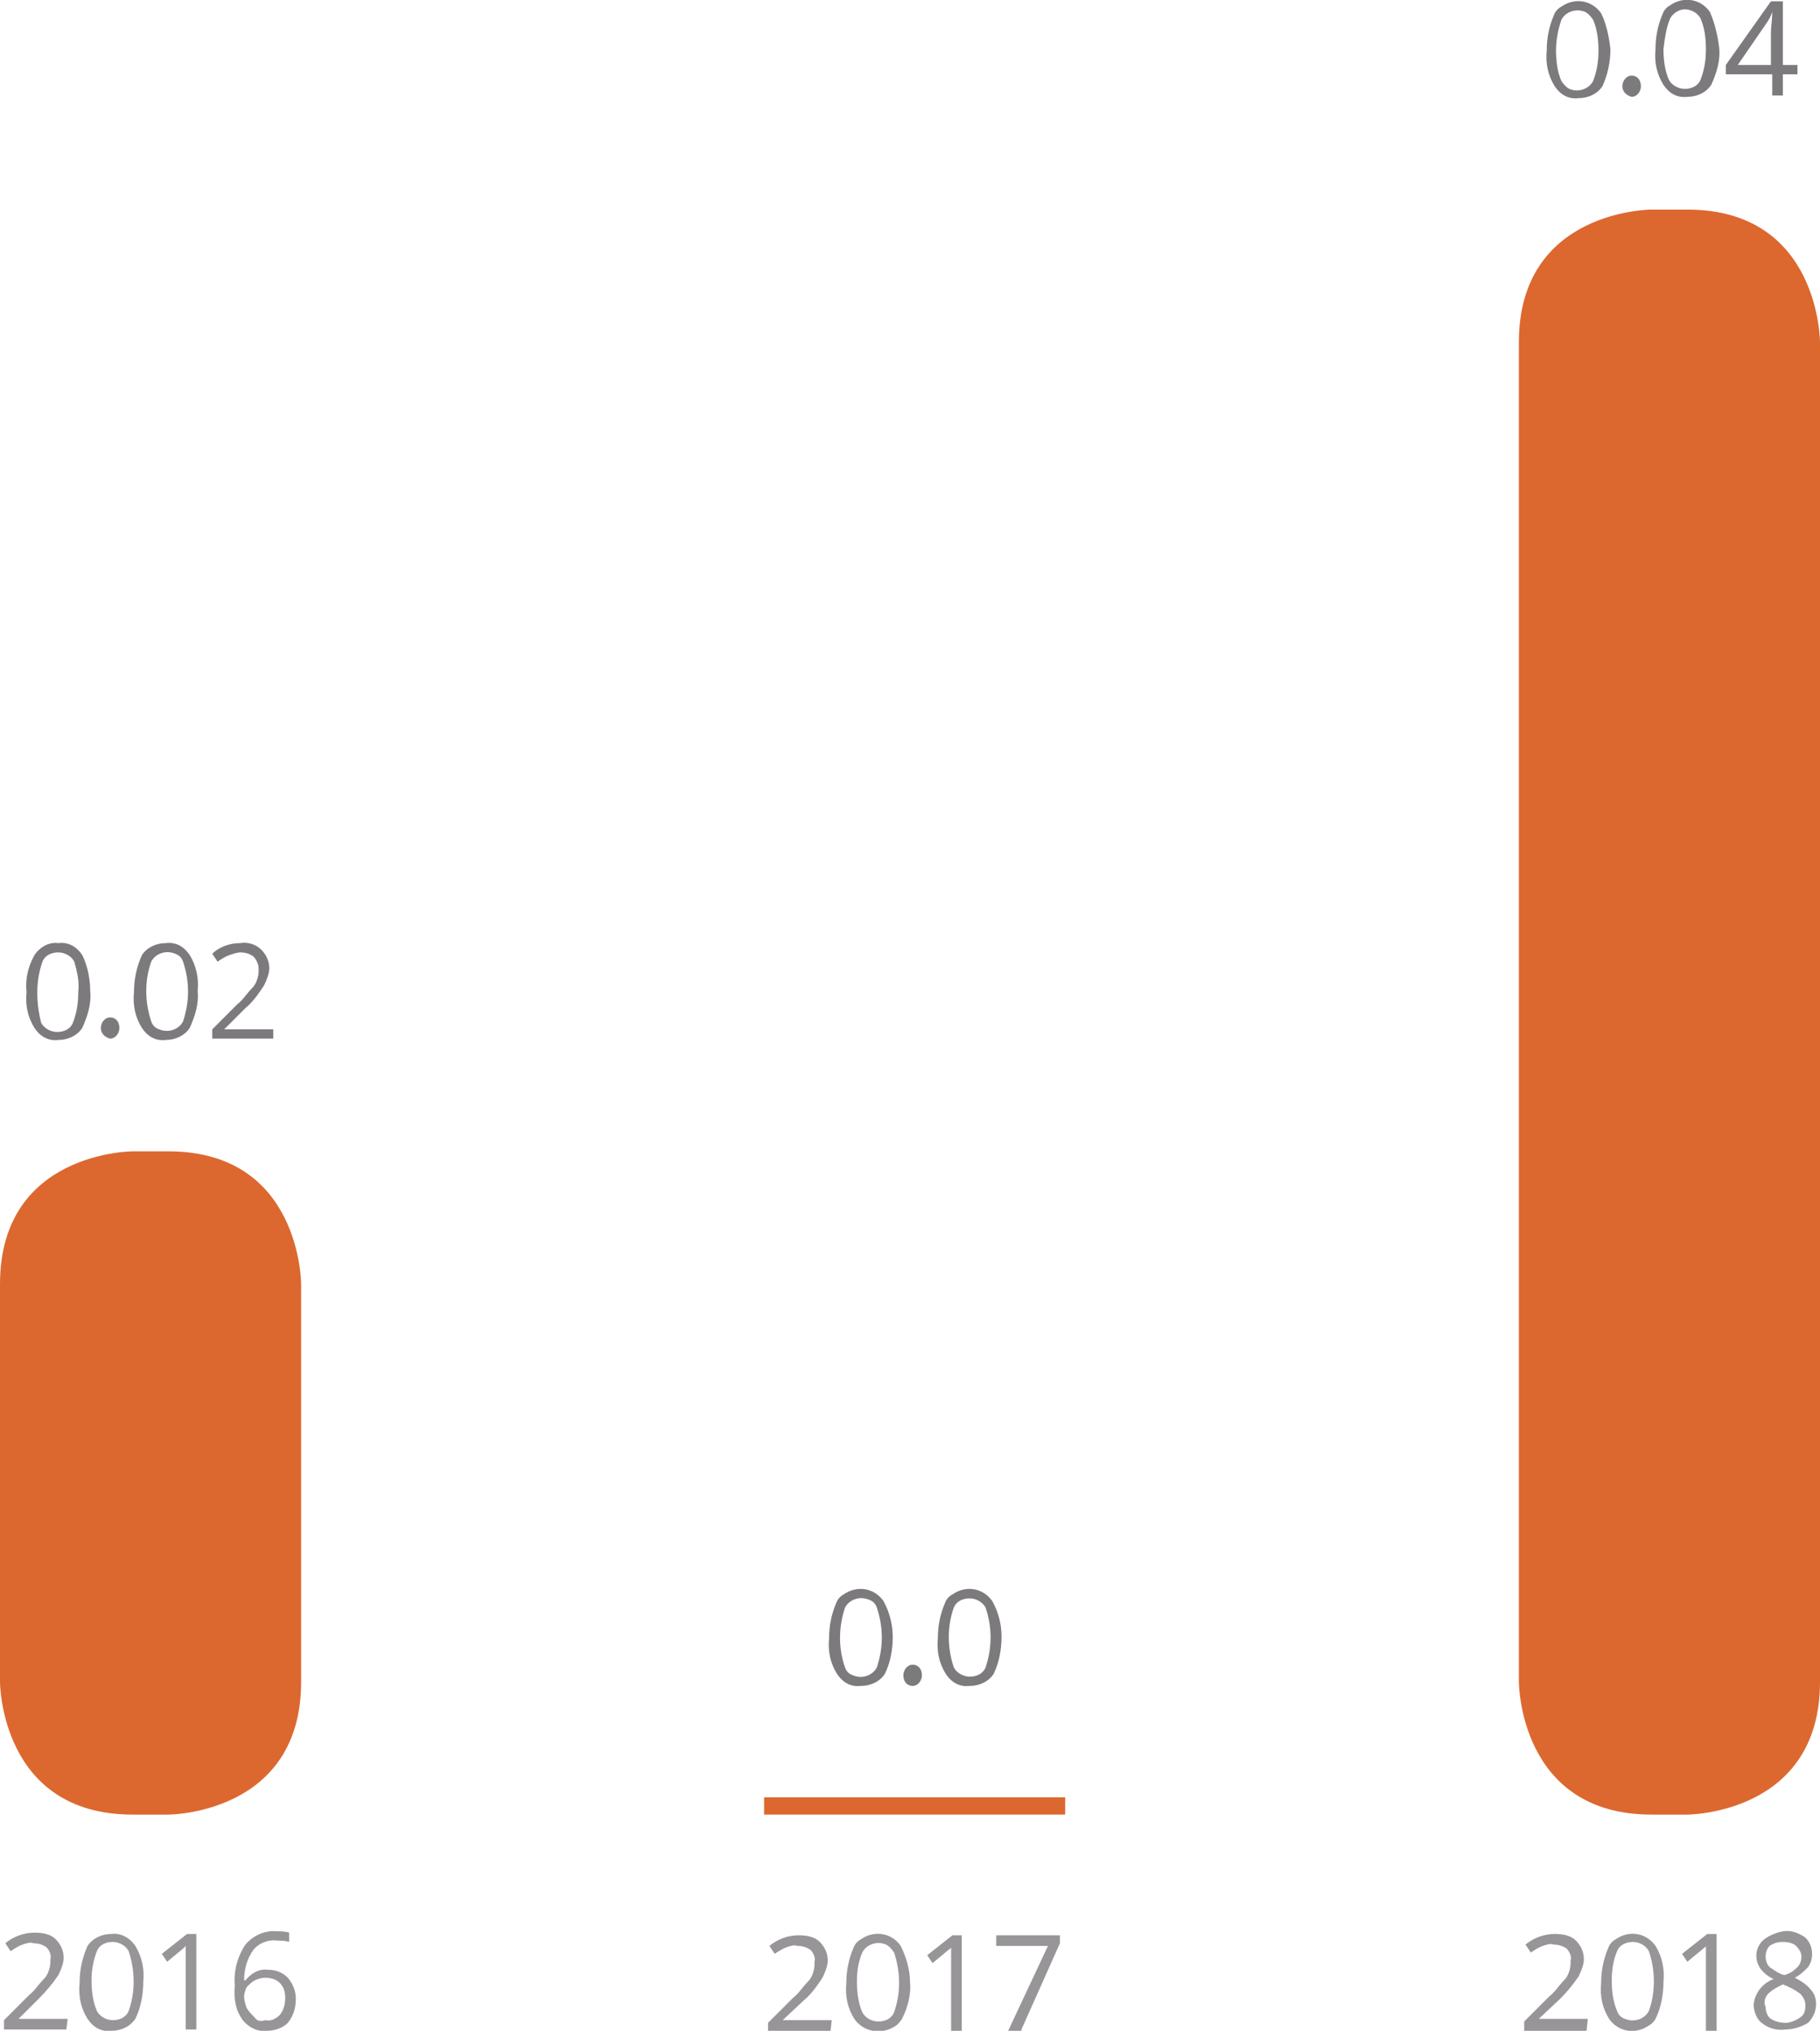
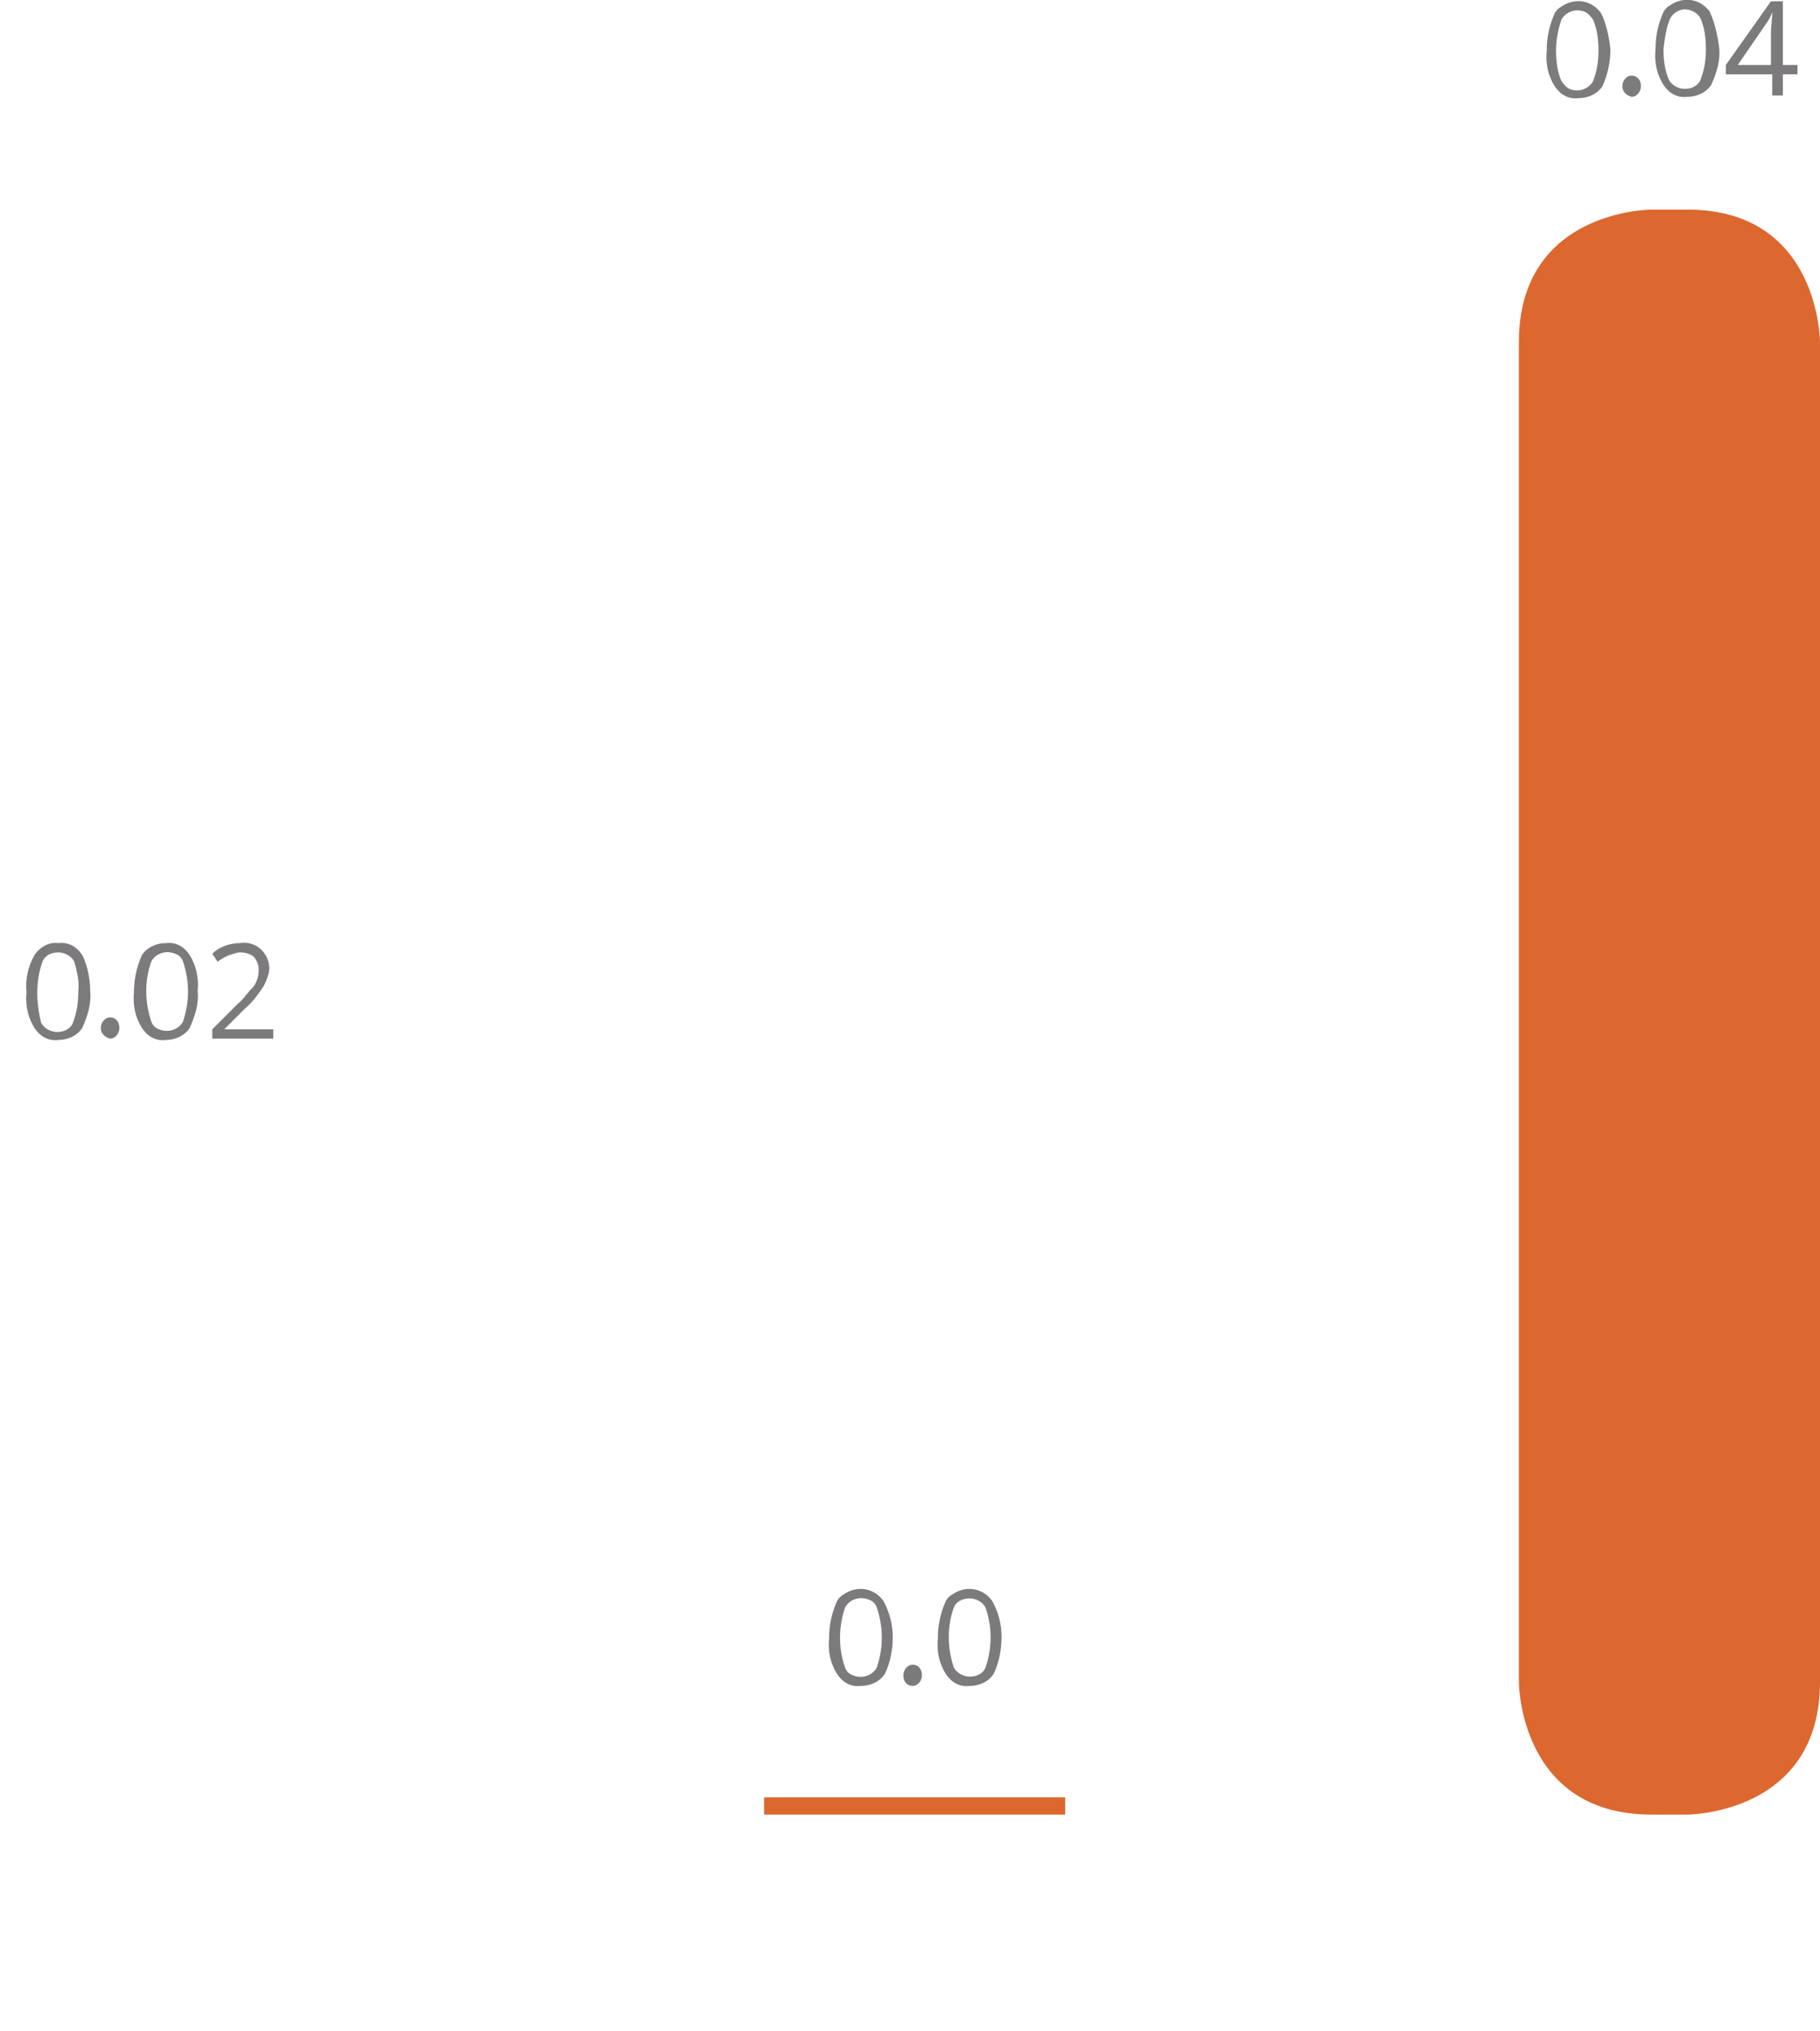
<svg xmlns="http://www.w3.org/2000/svg" xmlns:xlink="http://www.w3.org/1999/xlink" version="1.1" id="Camada_1" x="0" y="0" viewBox="0 0 137.2 153.1" xml:space="preserve">
  <style>.st1{fill:#dc682f}.st4{fill:#7d7a7d}</style>
  <g id="Camada_1-2">
    <defs>
      <path id="SVGID_1_" d="M0 0h137.2v153.1H0z" />
    </defs>
    <clipPath id="SVGID_2_">
      <use xlink:href="#SVGID_1_" overflow="visible" />
    </clipPath>
    <g clip-path="url(#SVGID_2_)">
-       <path class="st1" d="M0 126.8s0 10 10 10h2.7s10 0 10-10v-30s0-10-10-10H10s-10 0-10 10v30z" />
-     </g>
-     <path class="st1" d="M57.6 136.8h22.7v-1.3H57.6z" />
+       </g>
+     <path class="st1" d="M57.6 136.8h22.7v-1.3H57.6" />
    <defs>
      <path id="SVGID_3_" d="M0 0h137.2v153.1H0z" />
    </defs>
    <clipPath id="SVGID_4_">
      <use xlink:href="#SVGID_3_" overflow="visible" />
    </clipPath>
    <g clip-path="url(#SVGID_4_)">
      <path class="st1" d="M114.5 126.8s0 10 10 10h2.7s10 0 10-10v-101s0-10-10-10h-2.7s-10 0-10 10v101z" />
-       <path d="M19.2 152.1c-.2-.2-.4-.4-.6-.7-.1-.3-.2-.6-.2-.9 0-.2.1-.5.2-.7.2-.2.4-.4.6-.5.2-.1.5-.2.8-.2.4 0 .8.1 1.1.4.3.3.4.7.4 1.1 0 .5-.1.9-.4 1.3-.3.3-.7.5-1.1.4-.3.1-.6.1-.8-.2m-.9.2c.4.5 1.1.9 1.8.8.6 0 1.2-.2 1.6-.6.4-.5.6-1.1.6-1.8 0-.6-.2-1.1-.6-1.6-.4-.4-.9-.6-1.5-.6-.7-.1-1.3.3-1.7.8h-.1c0-.8.2-1.6.7-2.3.4-.5 1.1-.8 1.8-.7.3 0 .6 0 .9.1v-.7c-.3-.1-.6-.1-.9-.1-.9-.1-1.8.3-2.4 1-.6.9-.9 2-.8 3.1-.1 1.1.1 1.9.6 2.6m-3.5-6.5h-.7l-1.9 1.5.4.6c.7-.6 1.1-.9 1.2-1l.2-.2v6.3h.8v-7.2zm-7.5 1.3c.2-.5.7-.7 1.2-.7s1 .3 1.2.7c.5 1.5.5 3.1 0 4.5-.2.5-.7.7-1.2.7s-1-.3-1.2-.7c-.3-.7-.4-1.5-.4-2.3 0-.7.1-1.4.4-2.2m2.9-.4c-.4-.6-1.1-1-1.8-.9-.7 0-1.4.3-1.8.9-.4.9-.6 1.8-.6 2.8-.1 1 .1 1.9.6 2.7.4.6 1 1 1.8.9.7 0 1.4-.3 1.8-.9.4-.8.6-1.8.6-2.8.1-.9-.1-1.9-.6-2.7m-5.1 5.5H1.4l1.6-1.6c.5-.5 1-1.1 1.4-1.7.2-.4.4-.9.4-1.3 0-.5-.2-1-.6-1.4-.4-.4-1-.5-1.6-.5-.8 0-1.6.3-2.2.8l.4.6c.3-.2.6-.4.9-.5.3-.1.6-.2.8-.1.4 0 .7.1 1 .3.2.2.4.6.3.9 0 .3 0 .5-.1.8-.1.3-.2.5-.4.7-.4.4-.7.9-1.1 1.2l-1.9 1.9v.7H5l.1-.8zm71.9.8l2.9-6.5v-.6h-4.8v.8H79l-3 6.4h1zm-4.5-7.1h-.7l-1.9 1.5.4.6 1.2-1c.1-.1.2-.1.2-.2v6.3h.8v-7.2zm-7.5 1.3c.3-.6 1.1-.9 1.8-.6.2.1.4.3.6.6.5 1.5.5 3.1 0 4.5-.2.5-.7.7-1.2.7s-1-.3-1.2-.7c-.3-.7-.4-1.5-.4-2.3 0-.8.1-1.5.4-2.2m2.9-.5c-.7-1-2-1.2-3-.5-.2.1-.4.3-.5.5-.4.9-.6 1.8-.6 2.8-.1 1 .1 1.9.6 2.7.7 1 2 1.2 3 .6.2-.1.4-.3.6-.6.4-.8.7-1.8.6-2.8 0-.9-.3-1.9-.7-2.7m-5.2 5.6H59l1.6-1.5c.6-.5 1-1.1 1.4-1.7.2-.4.4-.9.4-1.3 0-.5-.2-1-.6-1.4-.4-.4-1-.5-1.6-.5-.8 0-1.6.3-2.2.8l.4.6c.3-.2.6-.4.9-.5.3-.1.6-.2.8-.1.4 0 .7.1 1 .3.2.2.4.6.3.9 0 .3 0 .5-.1.8-.1.3-.2.5-.4.7-.4.4-.7.9-1.1 1.2l-1.9 1.9v.7h4.7l.1-.9zm72.7-5.6c.2.2.4.5.4.8 0 .3-.1.6-.3.8-.3.3-.6.5-1 .6-.4-.1-.8-.4-1.1-.6-.2-.2-.3-.5-.3-.8 0-.3.1-.6.3-.8.3-.2.6-.3 1-.3s.8.1 1 .3m-2.1 3.6c.3-.3.7-.5 1.1-.7.5.2.9.4 1.3.7.2.2.4.5.4.9s-.1.7-.4.9c-.3.2-.7.4-1.1.4-.4 0-.8-.1-1.1-.3-.3-.2-.4-.6-.4-.9-.2-.4 0-.8.2-1m-.3-4.1c-.4.3-.6.8-.6 1.2 0 .4.1.7.3 1 .3.4.6.6 1 .8-.8.3-1.4 1-1.5 1.9 0 .5.2 1.1.6 1.4.5.4 1.1.6 1.8.5.6 0 1.2-.2 1.7-.5.4-.4.6-.9.6-1.4 0-.4-.1-.8-.4-1.1-.3-.4-.8-.7-1.2-.9.4-.2.7-.5 1-.8.2-.3.3-.6.3-1 0-.5-.2-1-.6-1.3-.5-.3-1-.5-1.6-.4-.5.1-1 .3-1.4.6m-3.6-.4h-.7l-1.9 1.5.4.6c.7-.6 1.1-.9 1.2-1 .1-.1.2-.1.2-.2v6.4h.8v-7.3zm-7.5 1.3c.2-.5.7-.7 1.2-.7s1 .3 1.2.7c.5 1.5.5 3.1 0 4.5-.3.6-1.1.9-1.8.6-.3-.1-.5-.3-.6-.6-.3-.7-.4-1.5-.4-2.3 0-.7.1-1.5.4-2.2m2.9-.4c-.7-1-2-1.2-3-.5-.2.1-.4.3-.5.5-.4.9-.6 1.8-.6 2.8-.1 1 .1 1.9.6 2.7.7 1 2 1.2 3 .5.2-.1.4-.3.5-.5.4-.8.6-1.8.6-2.8.1-.9-.1-1.9-.6-2.7m-5.1 5.5H116l1.6-1.5c.5-.5 1-1.1 1.4-1.7.2-.4.4-.9.4-1.3 0-.5-.2-1-.6-1.4-.4-.4-1-.5-1.6-.5-.8 0-1.6.3-2.2.8l.4.6c.3-.2.6-.4.9-.5.3-.1.6-.2.8-.1.4 0 .7.1 1 .3.2.2.4.6.3.9 0 .3 0 .5-.1.8-.1.3-.2.5-.4.7-.4.4-.7.9-1.1 1.2l-1.9 1.9v.7h4.7l.1-.9z" fill="#979597" />
      <path class="st4" d="M20.6 77.6h-3.7l1.6-1.6c.6-.5 1-1.1 1.4-1.7.2-.4.4-.9.4-1.3 0-.5-.2-1-.6-1.4-.4-.4-1-.6-1.6-.5-.8 0-1.6.3-2.1.8l.4.6c.3-.2.6-.4.9-.5.3-.1.6-.2.8-.2.4 0 .7.1 1 .3.2.2.4.6.4.9 0 .3 0 .5-.1.8-.1.3-.2.5-.4.7-.4.4-.7.9-1.1 1.2L16 77.6v.7h4.6v-.7zm-9.2-5.1c.3-.6 1.1-.9 1.8-.6.3.1.5.3.6.6.5 1.5.5 3 0 4.5-.3.6-1.1.9-1.8.6-.3-.1-.5-.3-.6-.6-.5-1.5-.5-3.1 0-4.5m2.9-.5c-.4-.6-1-1-1.8-.9-.7 0-1.4.3-1.8.9-.4.9-.6 1.8-.6 2.8-.1 1 .1 1.9.6 2.7.4.6 1 1 1.8.9.7 0 1.4-.3 1.8-.9.4-.9.7-1.8.6-2.8.1-.9-.1-1.9-.6-2.7m-11.1.5c.2-.5.7-.7 1.2-.7s1 .3 1.2.7c.2.7.4 1.5.3 2.3 0 .8-.1 1.5-.4 2.3-.2.5-.7.7-1.2.7s-1-.3-1.2-.7c-.4-1.6-.4-3.2.1-4.6m3-.5c-.4-.6-1-1-1.8-.9-.7-.1-1.4.3-1.8.9-.5.9-.7 1.8-.6 2.8-.1 1 .1 1.9.6 2.7.4.6 1 1 1.8.9.7 0 1.4-.3 1.8-.9.4-.9.7-1.8.6-2.8 0-.9-.2-1.9-.6-2.7m65.7 49.2c.2-.5.7-.7 1.2-.7s1 .3 1.2.7c.5 1.5.5 3 0 4.5-.2.5-.7.7-1.2.7s-1-.3-1.2-.7c-.5-1.5-.5-3.1 0-4.5m2.9-.5c-.7-1-2-1.2-3-.5-.2.1-.4.3-.5.5-.4.9-.6 1.8-.6 2.8-.1 1 .1 1.9.6 2.7.4.6 1 1 1.8.9.7 0 1.4-.3 1.8-.9.4-.8.6-1.8.6-2.8 0-.9-.2-1.8-.7-2.7m-11.1.5c.3-.6 1.1-.9 1.8-.6.3.1.5.3.6.6.5 1.5.5 3 0 4.5-.3.6-1.1.9-1.8.6-.3-.1-.5-.3-.6-.6-.5-1.4-.5-3 0-4.5m2.9-.5c-.7-1-2-1.2-3-.5-.2.1-.4.3-.5.5-.4.9-.6 1.8-.6 2.8-.1 1 .1 1.9.6 2.7.4.6 1 1 1.8.9.7 0 1.4-.3 1.8-.9.4-.8.6-1.8.6-2.8 0-.8-.2-1.8-.7-2.7M131 4.9l2.2-3.2c.2-.3.3-.5.4-.8 0 .6-.1 1.1-.1 1.6v2.4H131zm4.5 0h-1.1V.1h-.9l-3.4 4.8v.7h3.5v1.6h.8V5.6h1.1v-.7zm-9.6-3.5c.2-.4.7-.7 1.1-.7.5 0 1 .3 1.2.7.3.7.4 1.5.4 2.3 0 .8-.1 1.5-.4 2.3-.2.5-.7.7-1.2.7s-1-.3-1.2-.7c-.3-.7-.4-1.5-.4-2.3.1-.8.2-1.6.5-2.3m3-.5c-.7-1-2-1.2-3-.5-.2.1-.4.3-.5.5-.4.9-.6 1.8-.6 2.8-.1 1 .1 1.9.6 2.7.4.6 1 1 1.8.9.7 0 1.4-.3 1.8-.9.4-.9.7-1.8.6-2.8-.1-.8-.3-1.8-.7-2.7m-11.2.6c.3-.6 1.1-.9 1.8-.6.2.1.4.3.6.6.3.7.4 1.5.4 2.3 0 .8-.1 1.5-.4 2.3-.3.6-1.1.9-1.8.6-.2-.1-.4-.3-.6-.6-.3-.7-.4-1.5-.4-2.3 0-.9.2-1.7.4-2.3m3-.5c-.7-1-2-1.2-3-.5-.2.1-.4.3-.5.5-.4.9-.6 1.8-.6 2.8-.1 1 .1 1.9.6 2.7.4.6 1 1 1.8.9.7 0 1.4-.3 1.8-.9.4-.9.6-1.8.6-2.8-.1-.9-.3-1.9-.7-2.7" />
    </g>
  </g>
  <path class="st4" d="M7.6 77.5c0-.4.3-.8.7-.8s.7.3.7.8c0 .4-.3.8-.7.8-.4-.1-.7-.4-.7-.8zm60.5 48.8c0-.4.3-.8.7-.8s.7.3.7.8c0 .4-.3.8-.7.8-.4 0-.7-.3-.7-.8zM122.3 6.5c0-.4.3-.8.7-.8s.7.3.7.8c0 .4-.3.8-.7.8-.4-.1-.7-.4-.7-.8z" />
</svg>